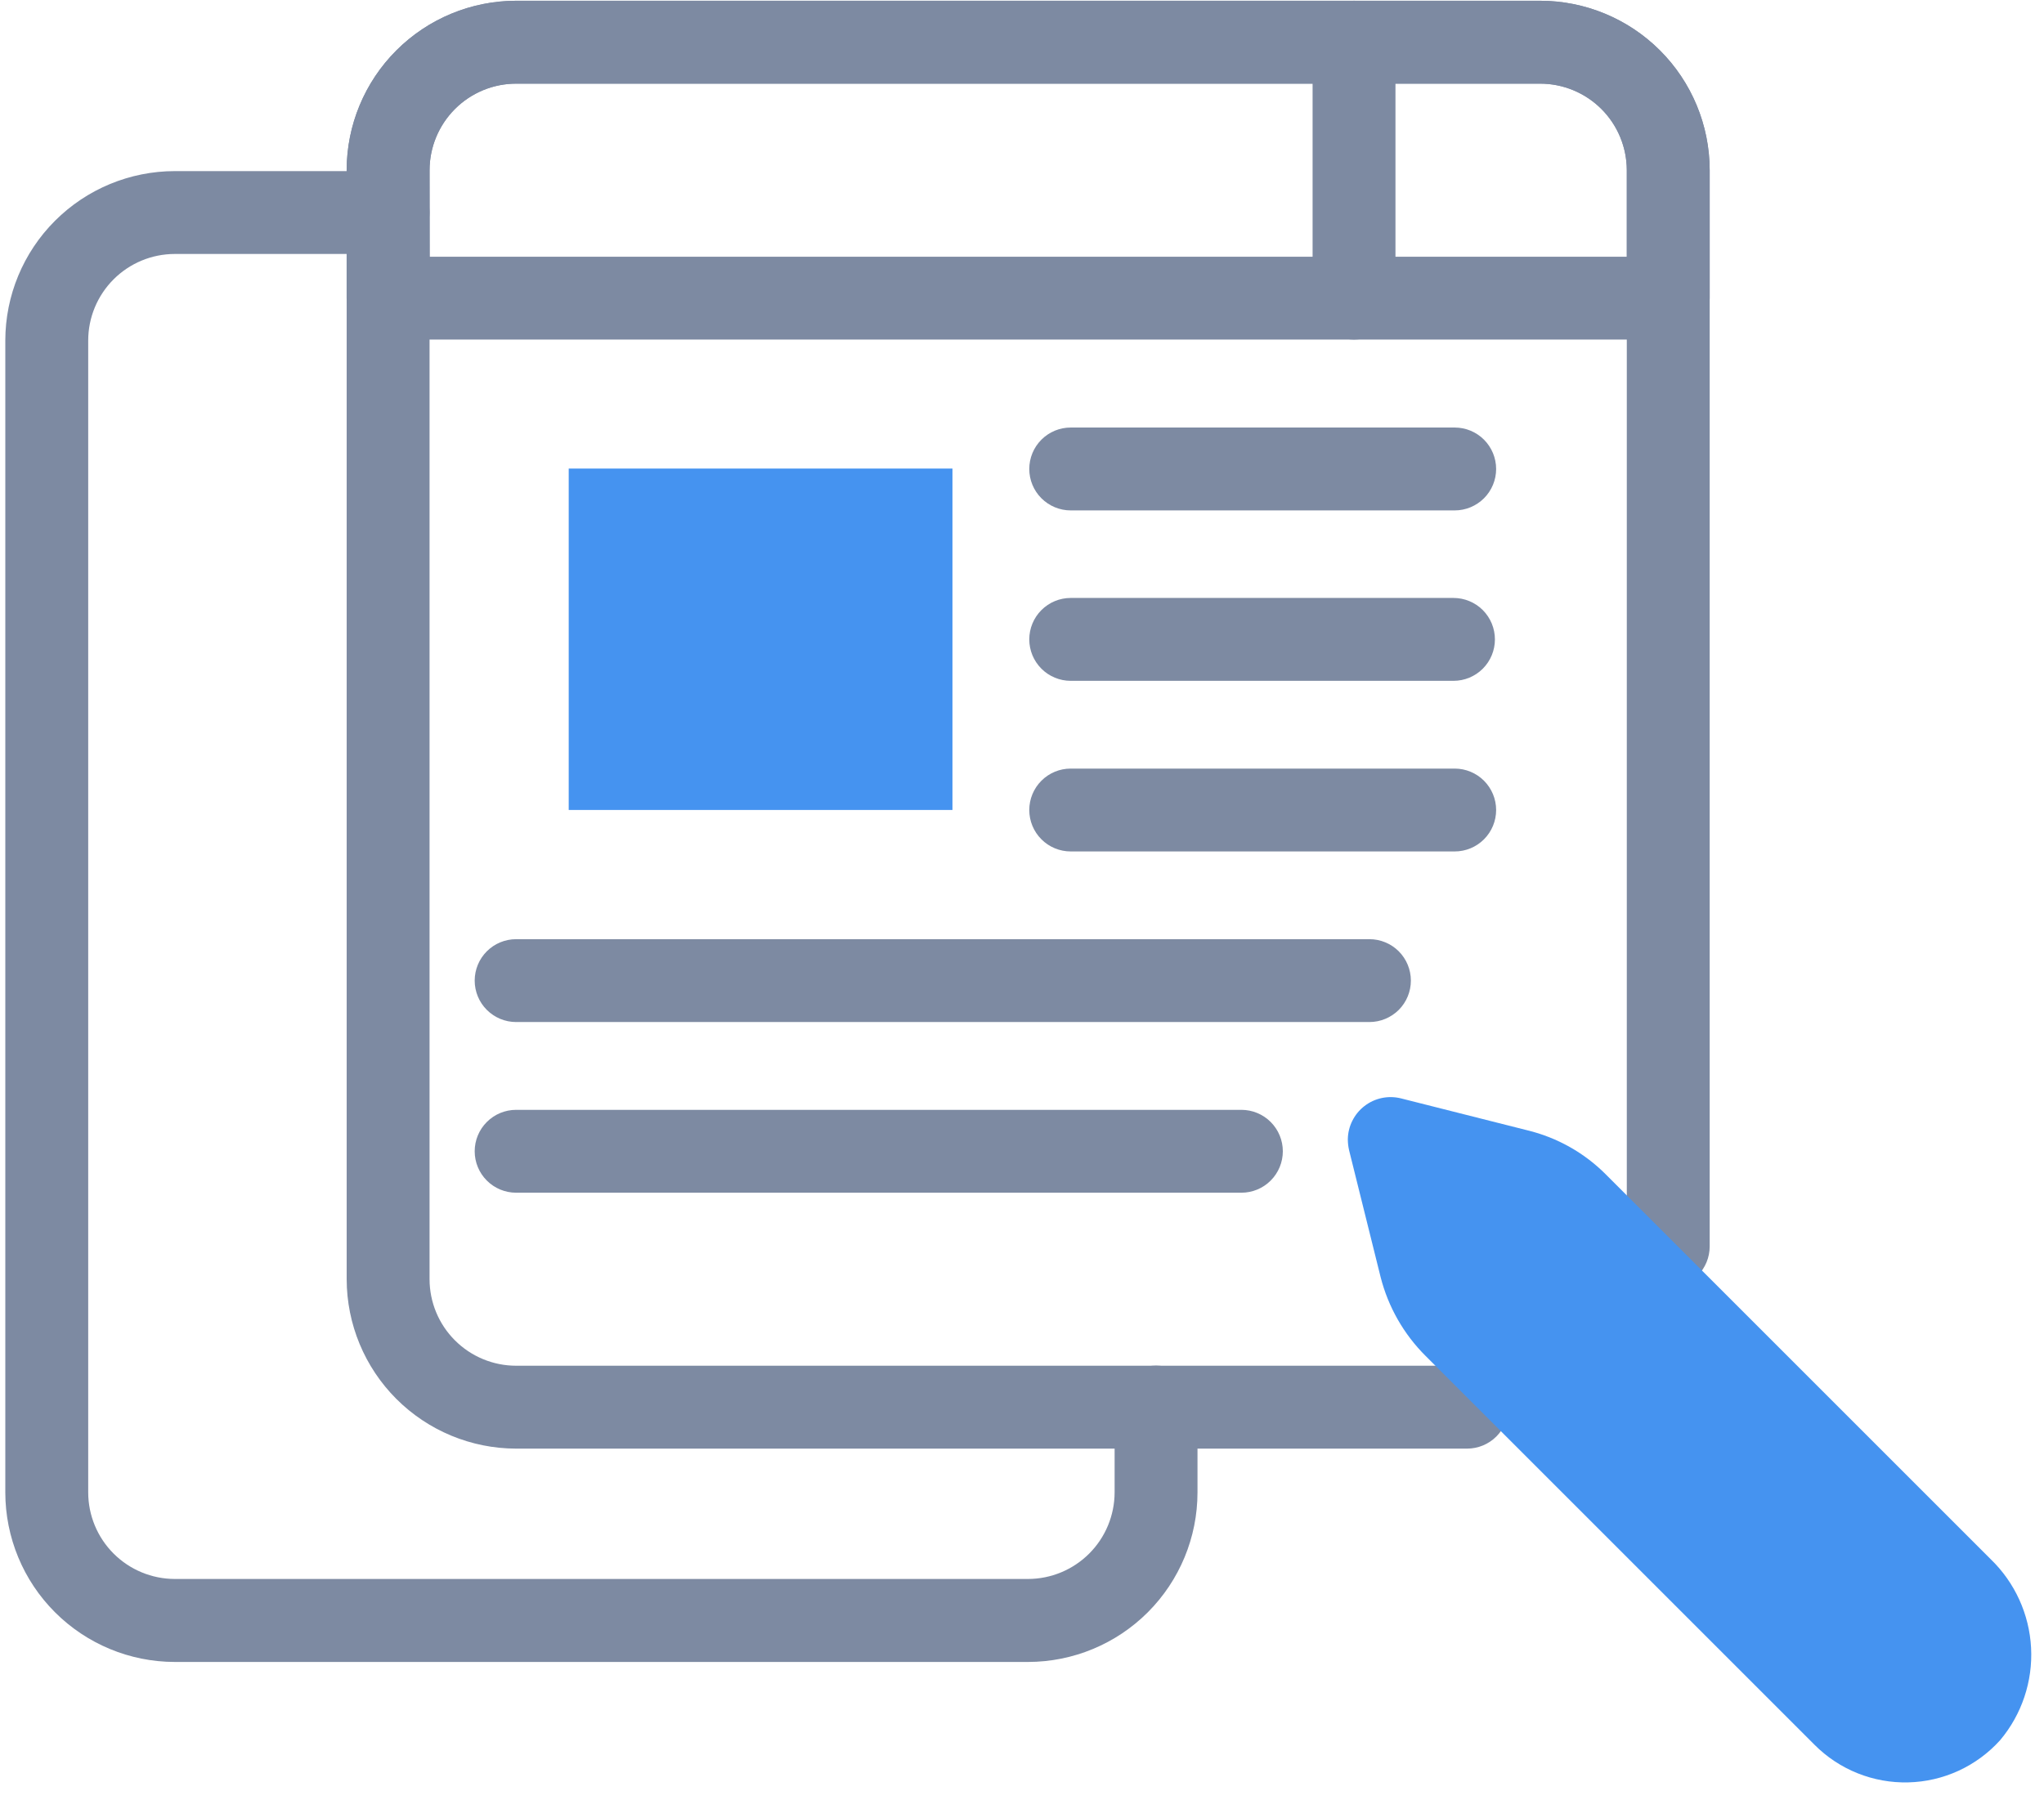
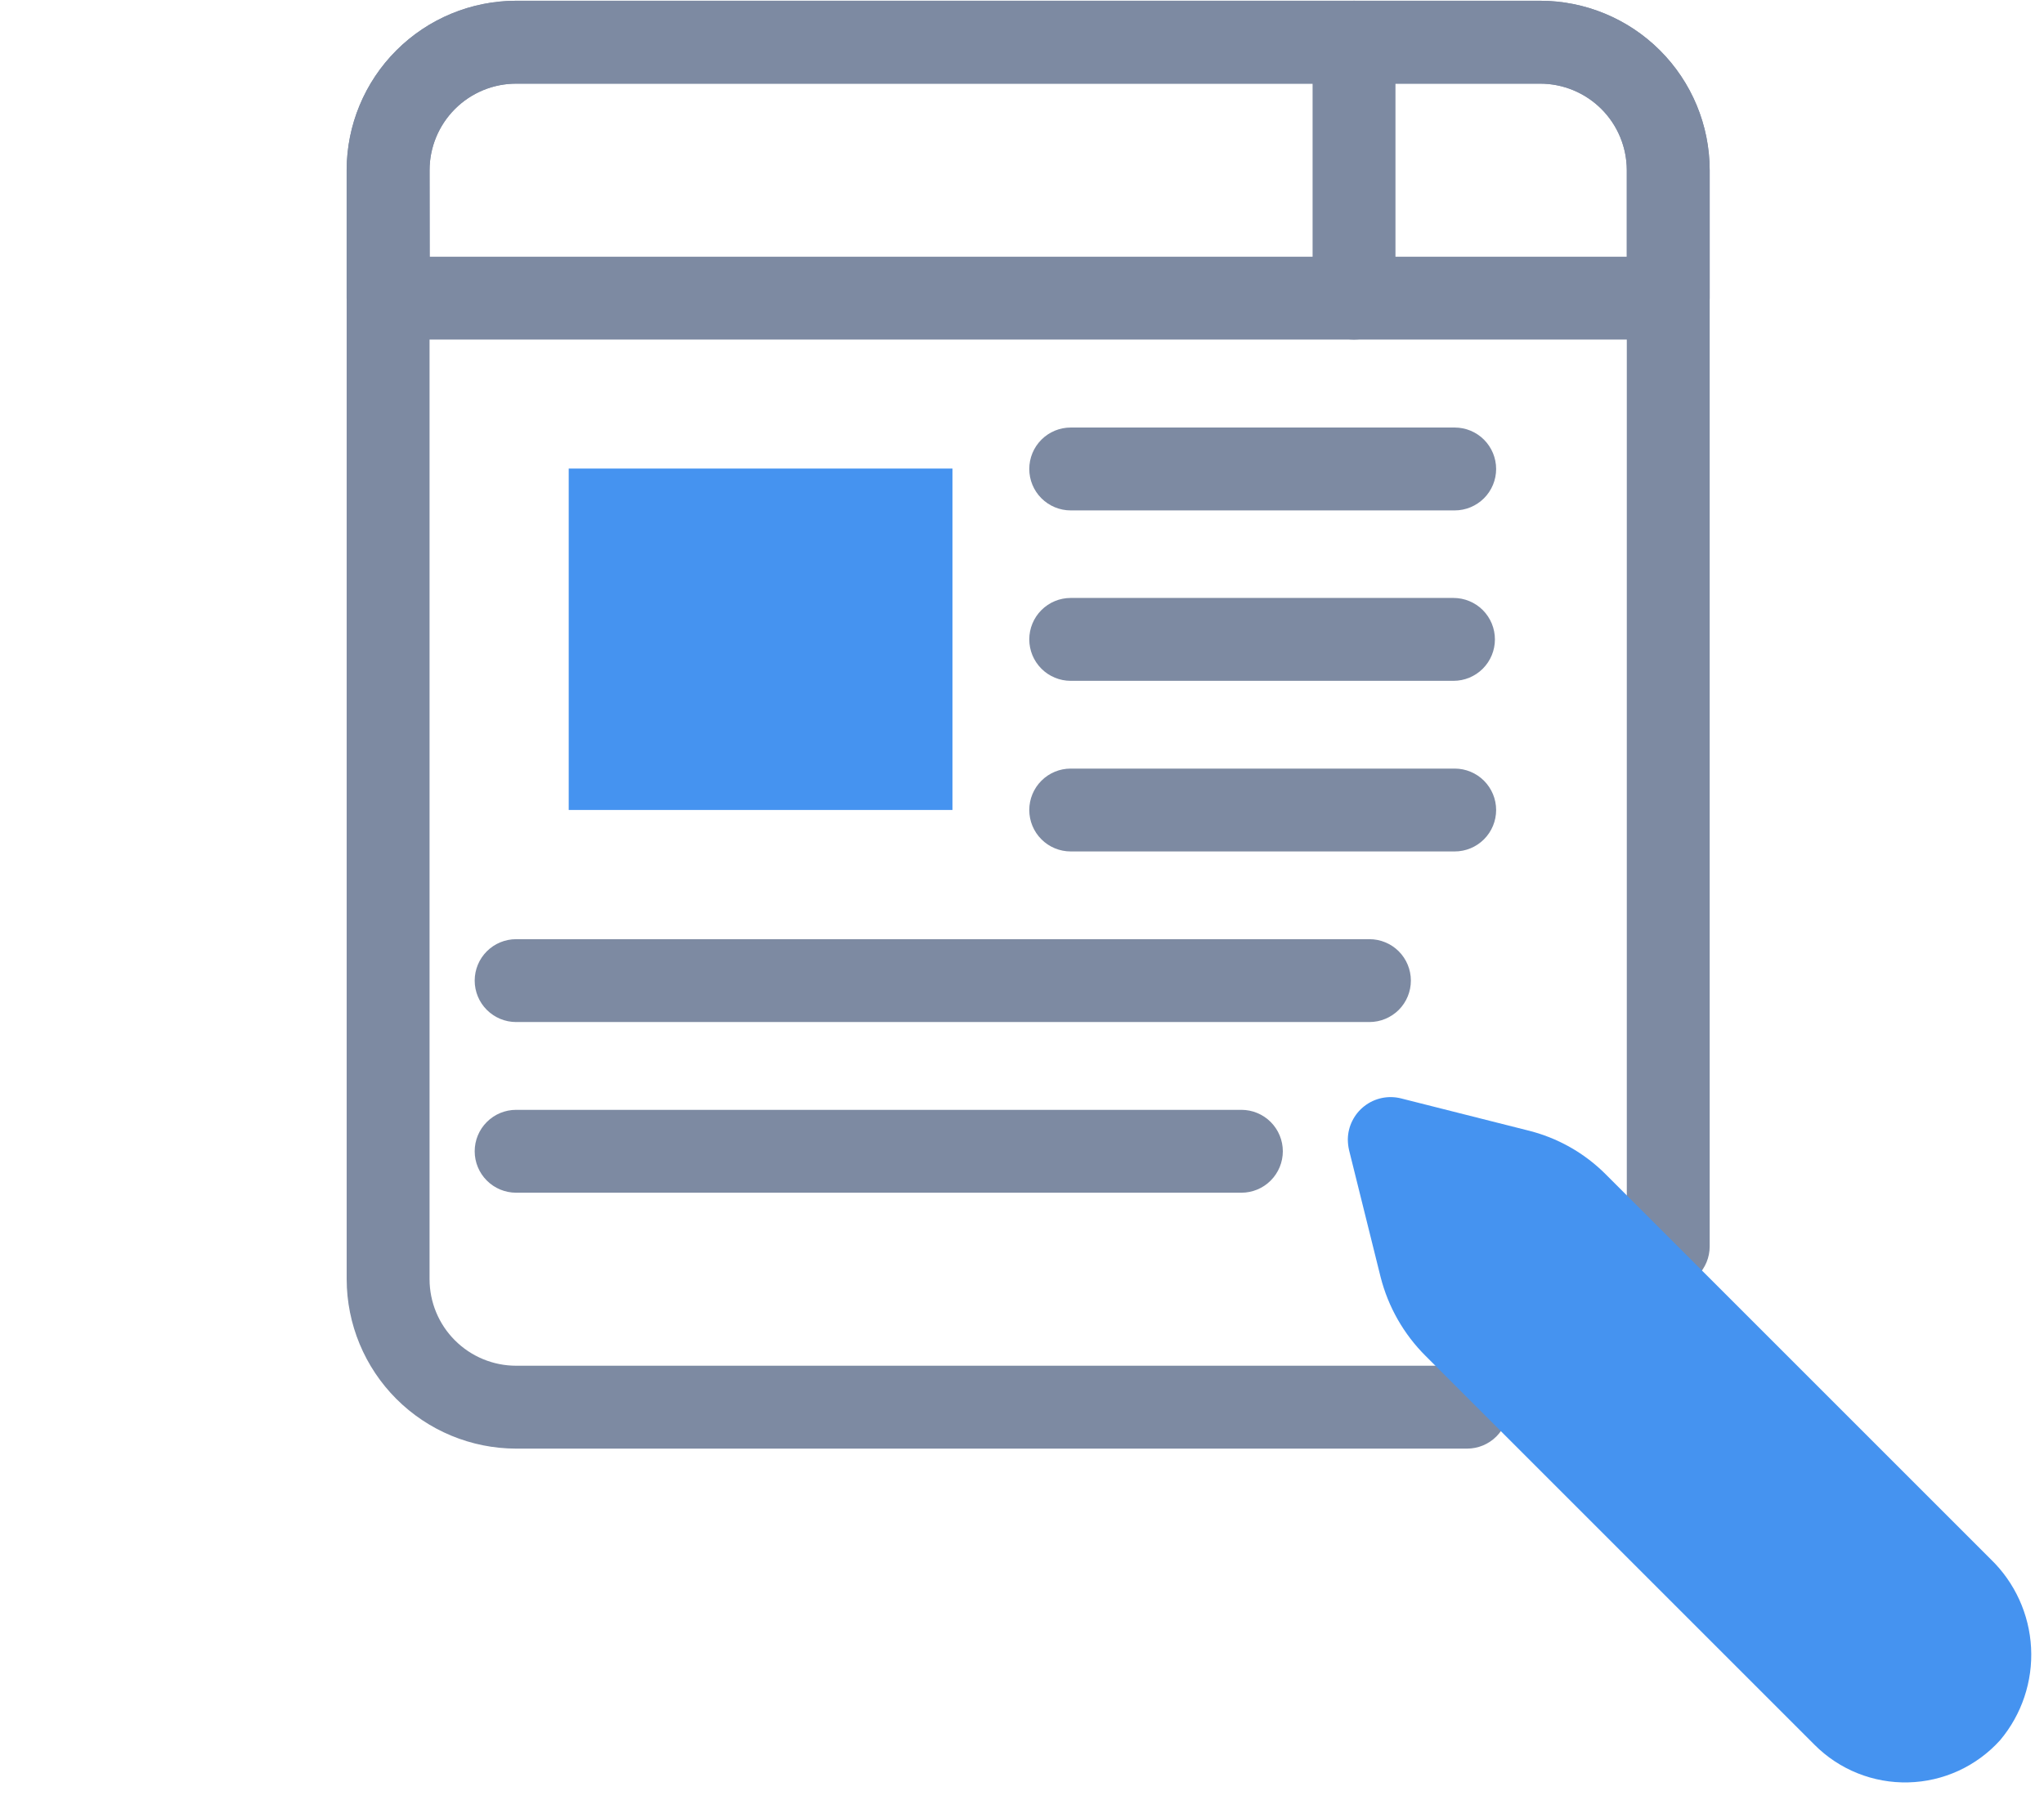
<svg xmlns="http://www.w3.org/2000/svg" width="84" height="74" viewBox="0 0 84 74" fill="none">
  <path d="M60.291 59.544H21.211C19.365 59.542 17.595 58.808 16.289 57.502C14.984 56.197 14.249 54.427 14.247 52.581V6.994C14.249 5.147 14.984 3.378 16.289 2.072C17.595 0.767 19.365 0.033 21.211 0.031H63.29C65.138 0.031 66.909 0.765 68.216 2.07C69.523 3.375 70.259 5.146 70.261 6.994V51.232C70.261 51.684 70.082 52.117 69.762 52.437C69.443 52.756 69.01 52.935 68.558 52.935C68.106 52.935 67.673 52.756 67.354 52.437C67.034 52.117 66.855 51.684 66.855 51.232V6.994C66.853 6.049 66.477 5.144 65.809 4.478C65.14 3.811 64.234 3.437 63.29 3.438H21.211C20.268 3.438 19.364 3.813 18.697 4.48C18.03 5.147 17.655 6.051 17.653 6.994V52.581C17.654 53.524 18.029 54.429 18.697 55.095C19.364 55.762 20.268 56.137 21.211 56.137H60.291C60.743 56.137 61.176 56.317 61.495 56.636C61.815 56.956 61.994 57.389 61.994 57.84C61.994 58.292 61.815 58.725 61.495 59.045C61.176 59.364 60.743 59.544 60.291 59.544Z" fill="#7D8AA2" />
-   <path d="M42.25 68.313H7.182C5.335 68.311 3.564 67.576 2.258 66.269C0.952 64.963 0.219 63.191 0.218 61.344V13.997C0.22 12.15 0.954 10.38 2.26 9.075C3.566 7.769 5.336 7.035 7.182 7.033H15.948C16.4 7.033 16.833 7.212 17.153 7.532C17.472 7.851 17.651 8.284 17.651 8.736C17.651 9.188 17.472 9.621 17.153 9.94C16.833 10.26 16.4 10.439 15.948 10.439H7.182C6.239 10.44 5.335 10.815 4.668 11.482C4.001 12.149 3.625 13.053 3.625 13.997V61.344C3.626 62.287 4.001 63.191 4.668 63.858C5.335 64.525 6.239 64.9 7.182 64.902H42.25C43.193 64.9 44.096 64.524 44.763 63.857C45.429 63.191 45.804 62.287 45.806 61.344V57.835C45.806 57.384 45.985 56.95 46.305 56.631C46.624 56.312 47.057 56.132 47.509 56.132C47.961 56.132 48.394 56.312 48.713 56.631C49.033 56.95 49.212 57.384 49.212 57.835V61.344C49.212 63.191 48.478 64.962 47.173 66.269C45.867 67.576 44.097 68.311 42.25 68.313Z" fill="#7D8AA2" />
  <path d="M68.558 13.958H15.948C15.496 13.958 15.063 13.778 14.744 13.459C14.425 13.139 14.245 12.706 14.245 12.255V6.994C14.247 5.147 14.982 3.377 16.288 2.072C17.594 0.766 19.364 0.033 21.211 0.031H63.29C65.137 0.031 66.909 0.765 68.216 2.07C69.523 3.375 70.259 5.146 70.261 6.994V12.255C70.261 12.706 70.082 13.139 69.762 13.459C69.443 13.778 69.01 13.958 68.558 13.958ZM17.66 10.552H66.855V6.994C66.853 6.049 66.477 5.144 65.809 4.478C65.14 3.811 64.234 3.437 63.29 3.438H21.211C20.268 3.438 19.364 3.813 18.697 4.48C18.03 5.147 17.654 6.051 17.653 6.994L17.66 10.552Z" fill="#7D8AA2" />
  <path d="M55.645 13.958C55.193 13.958 54.76 13.778 54.44 13.459C54.121 13.139 53.942 12.706 53.942 12.255V1.734C53.942 1.283 54.121 0.849 54.44 0.53C54.76 0.211 55.193 0.031 55.645 0.031C56.096 0.031 56.53 0.211 56.849 0.53C57.168 0.849 57.348 1.283 57.348 1.734V12.255C57.348 12.706 57.168 13.139 56.849 13.459C56.53 13.778 56.096 13.958 55.645 13.958ZM59.782 20.98H44.002C43.55 20.98 43.117 20.8 42.798 20.481C42.478 20.162 42.299 19.728 42.299 19.277C42.299 18.825 42.478 18.392 42.798 18.072C43.117 17.753 43.55 17.573 44.002 17.573H59.782C60.233 17.573 60.666 17.753 60.986 18.072C61.305 18.392 61.485 18.825 61.485 19.277C61.485 19.728 61.305 20.162 60.986 20.481C60.666 20.8 60.233 20.98 59.782 20.98ZM59.732 27.985H44.002C43.55 27.985 43.117 27.805 42.798 27.486C42.478 27.166 42.299 26.733 42.299 26.282C42.299 25.83 42.478 25.397 42.798 25.077C43.117 24.758 43.55 24.578 44.002 24.578H59.732C60.184 24.578 60.617 24.758 60.937 25.077C61.256 25.397 61.435 25.83 61.435 26.282C61.435 26.733 61.256 27.166 60.937 27.486C60.617 27.805 60.184 27.985 59.732 27.985ZM59.782 34.998H44.002C43.55 34.998 43.117 34.819 42.798 34.499C42.478 34.18 42.299 33.747 42.299 33.295C42.299 32.843 42.478 32.41 42.798 32.091C43.117 31.771 43.55 31.592 44.002 31.592H59.782C60.233 31.592 60.666 31.771 60.986 32.091C61.305 32.41 61.485 32.843 61.485 33.295C61.485 33.747 61.305 34.18 60.986 34.499C60.666 34.819 60.233 34.998 59.782 34.998ZM56.277 42.01H21.211C20.759 42.01 20.326 41.83 20.007 41.511C19.687 41.192 19.508 40.758 19.508 40.307C19.508 39.855 19.687 39.422 20.007 39.102C20.326 38.783 20.759 38.604 21.211 38.604H56.278C56.73 38.604 57.163 38.783 57.483 39.102C57.802 39.422 57.981 39.855 57.981 40.307C57.981 40.758 57.802 41.192 57.483 41.511C57.163 41.83 56.728 42.01 56.277 42.01ZM51.016 49.025H21.211C20.759 49.025 20.326 48.846 20.007 48.526C19.687 48.207 19.508 47.774 19.508 47.322C19.508 46.87 19.687 46.437 20.007 46.118C20.326 45.798 20.759 45.619 21.211 45.619H51.016C51.467 45.619 51.901 45.798 52.22 46.118C52.539 46.437 52.719 46.87 52.719 47.322C52.719 47.774 52.539 48.207 52.22 48.526C51.901 48.846 51.467 49.025 51.016 49.025Z" fill="#7D8AA2" />
  <path d="M60.687 57.835L58.592 55.74C57.69 54.844 57.049 53.72 56.736 52.487L55.441 47.276C55.408 47.131 55.391 46.982 55.39 46.833C55.393 46.568 55.456 46.307 55.575 46.07C55.693 45.833 55.863 45.625 56.073 45.463C56.282 45.301 56.526 45.188 56.785 45.133C57.045 45.079 57.313 45.083 57.57 45.147L62.765 46.459C63.999 46.757 65.126 47.394 66.018 48.298L68.964 51.244L81.806 64.086C82.802 65.046 83.396 66.348 83.469 67.73C83.542 69.111 83.087 70.469 82.198 71.528C81.719 72.059 81.138 72.486 80.489 72.785C79.84 73.083 79.137 73.246 78.423 73.263C77.709 73.281 76.999 73.153 76.336 72.887C75.673 72.621 75.071 72.222 74.568 71.716L60.687 57.835Z" fill="#4593F0" />
  <path d="M23.372 19.26H39.142V33.293H23.372V19.26Z" fill="#4593F0" />
</svg>